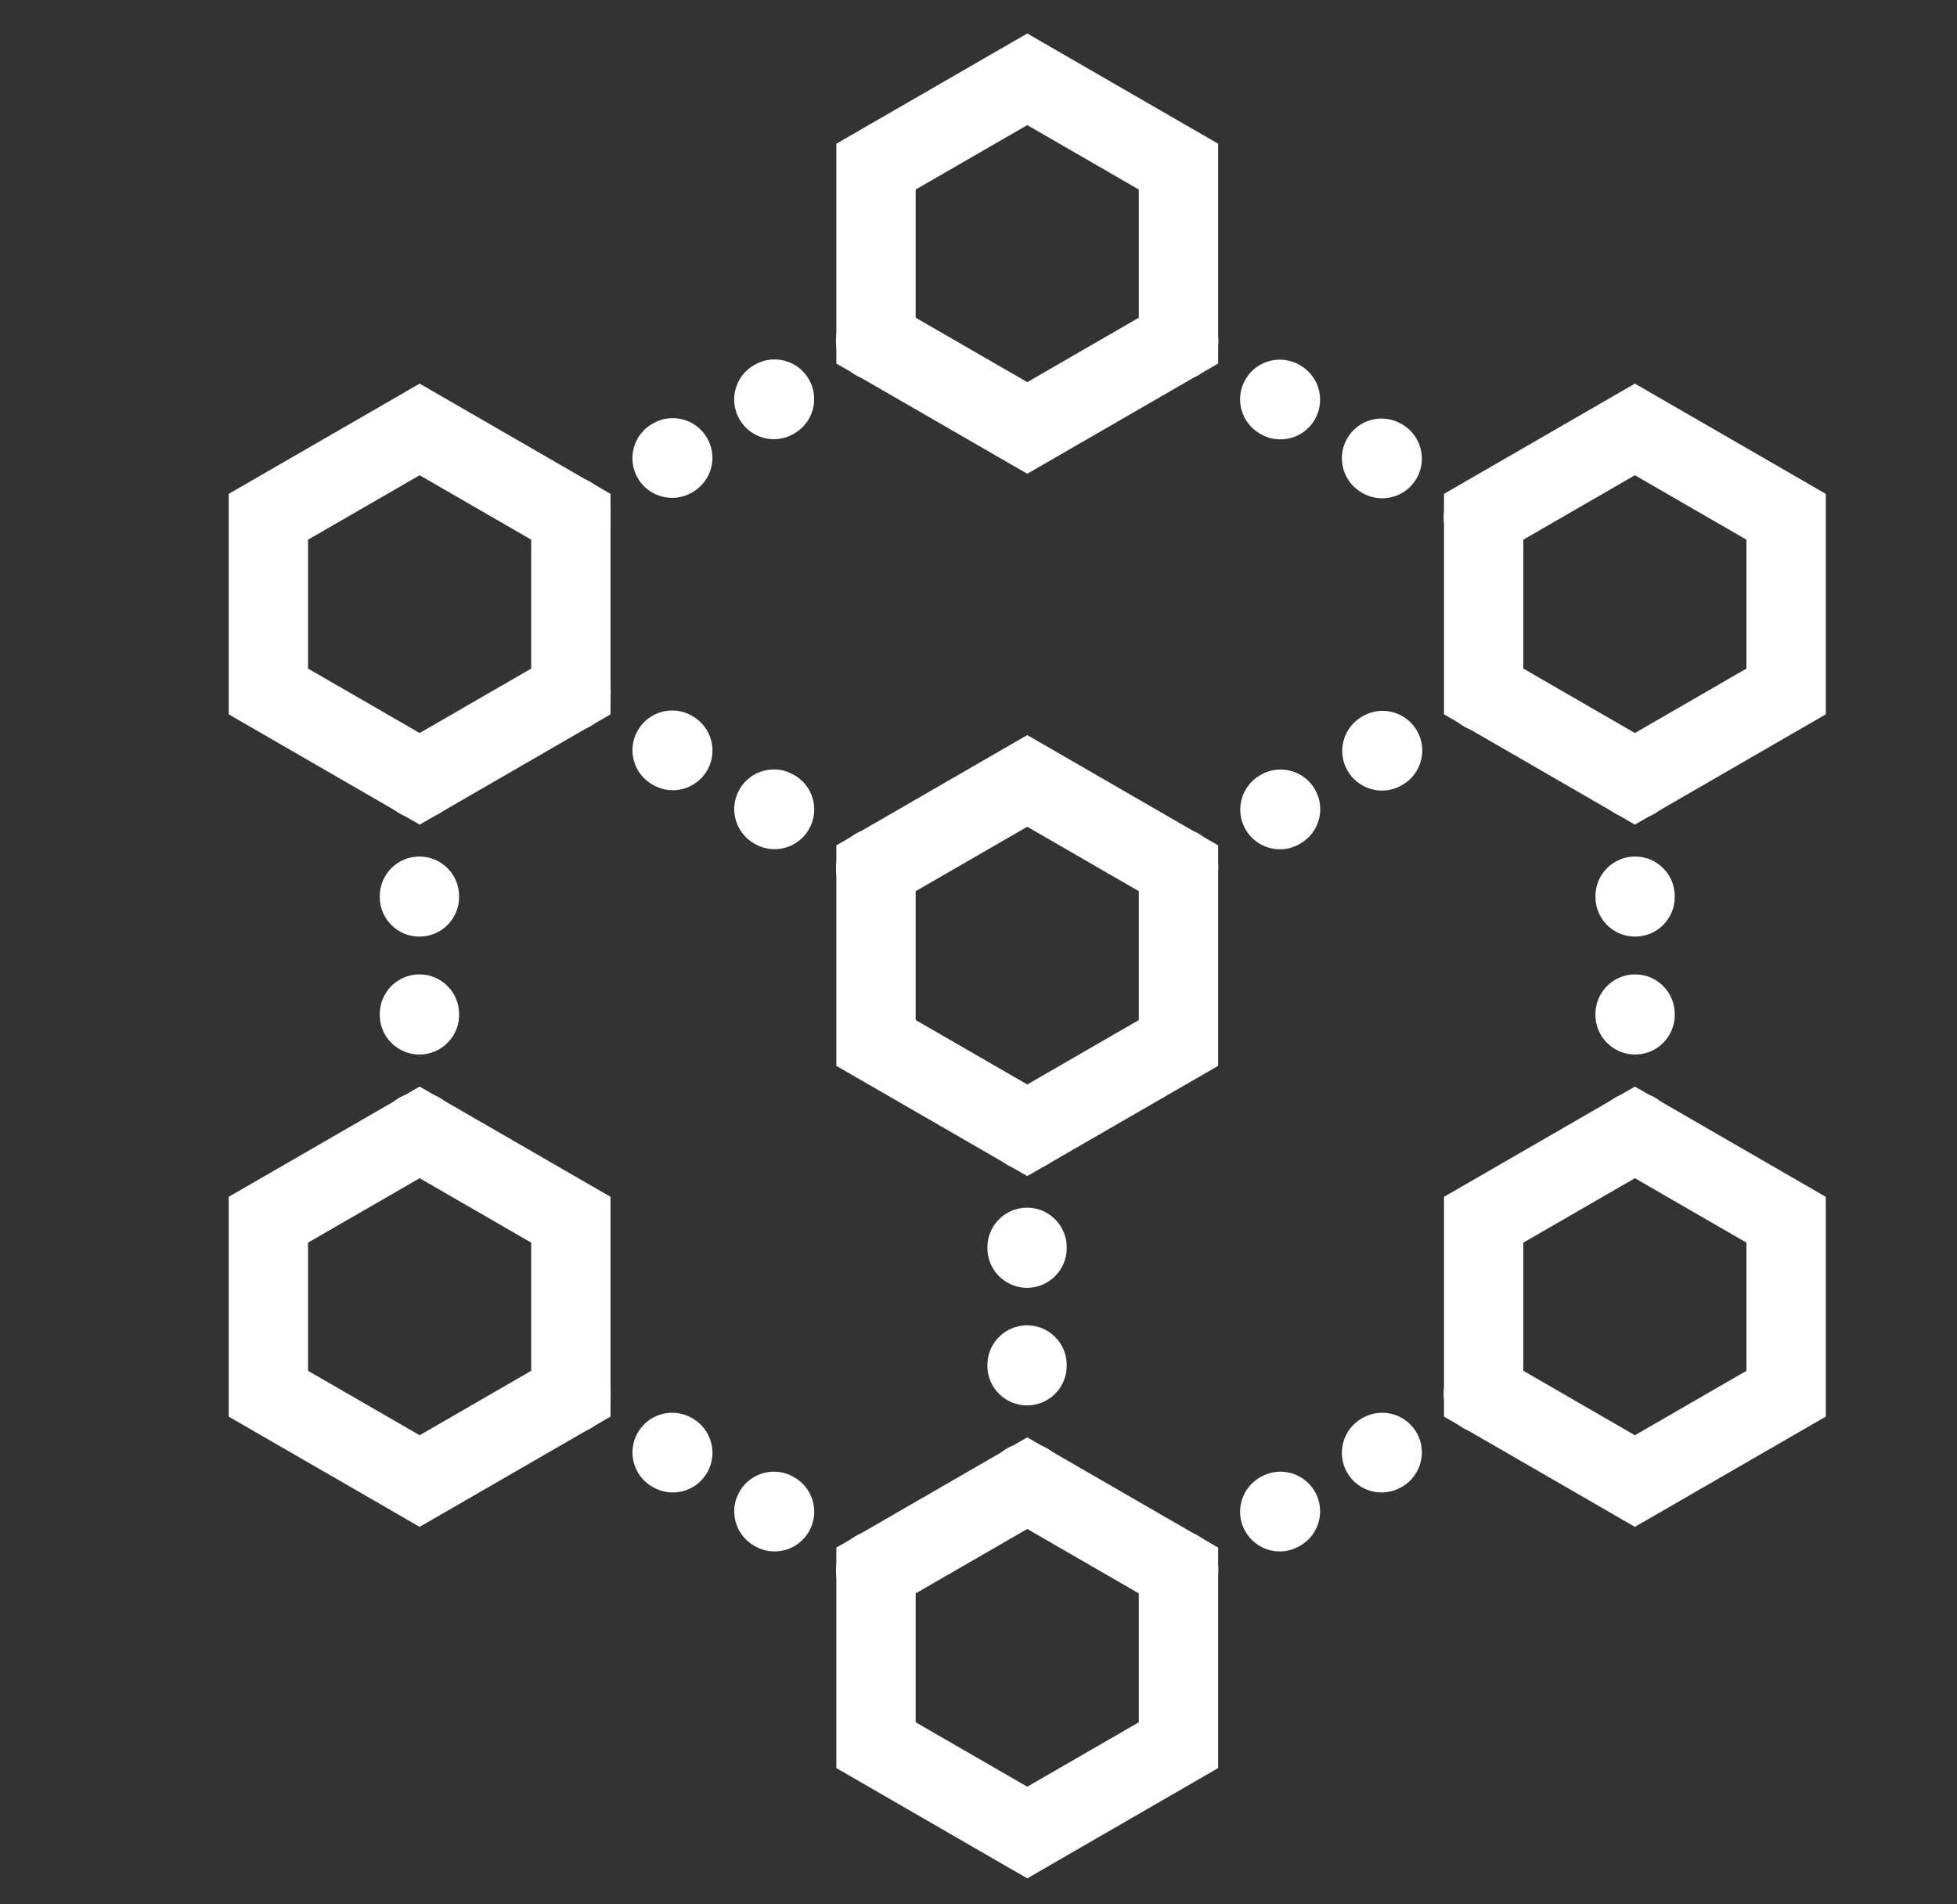
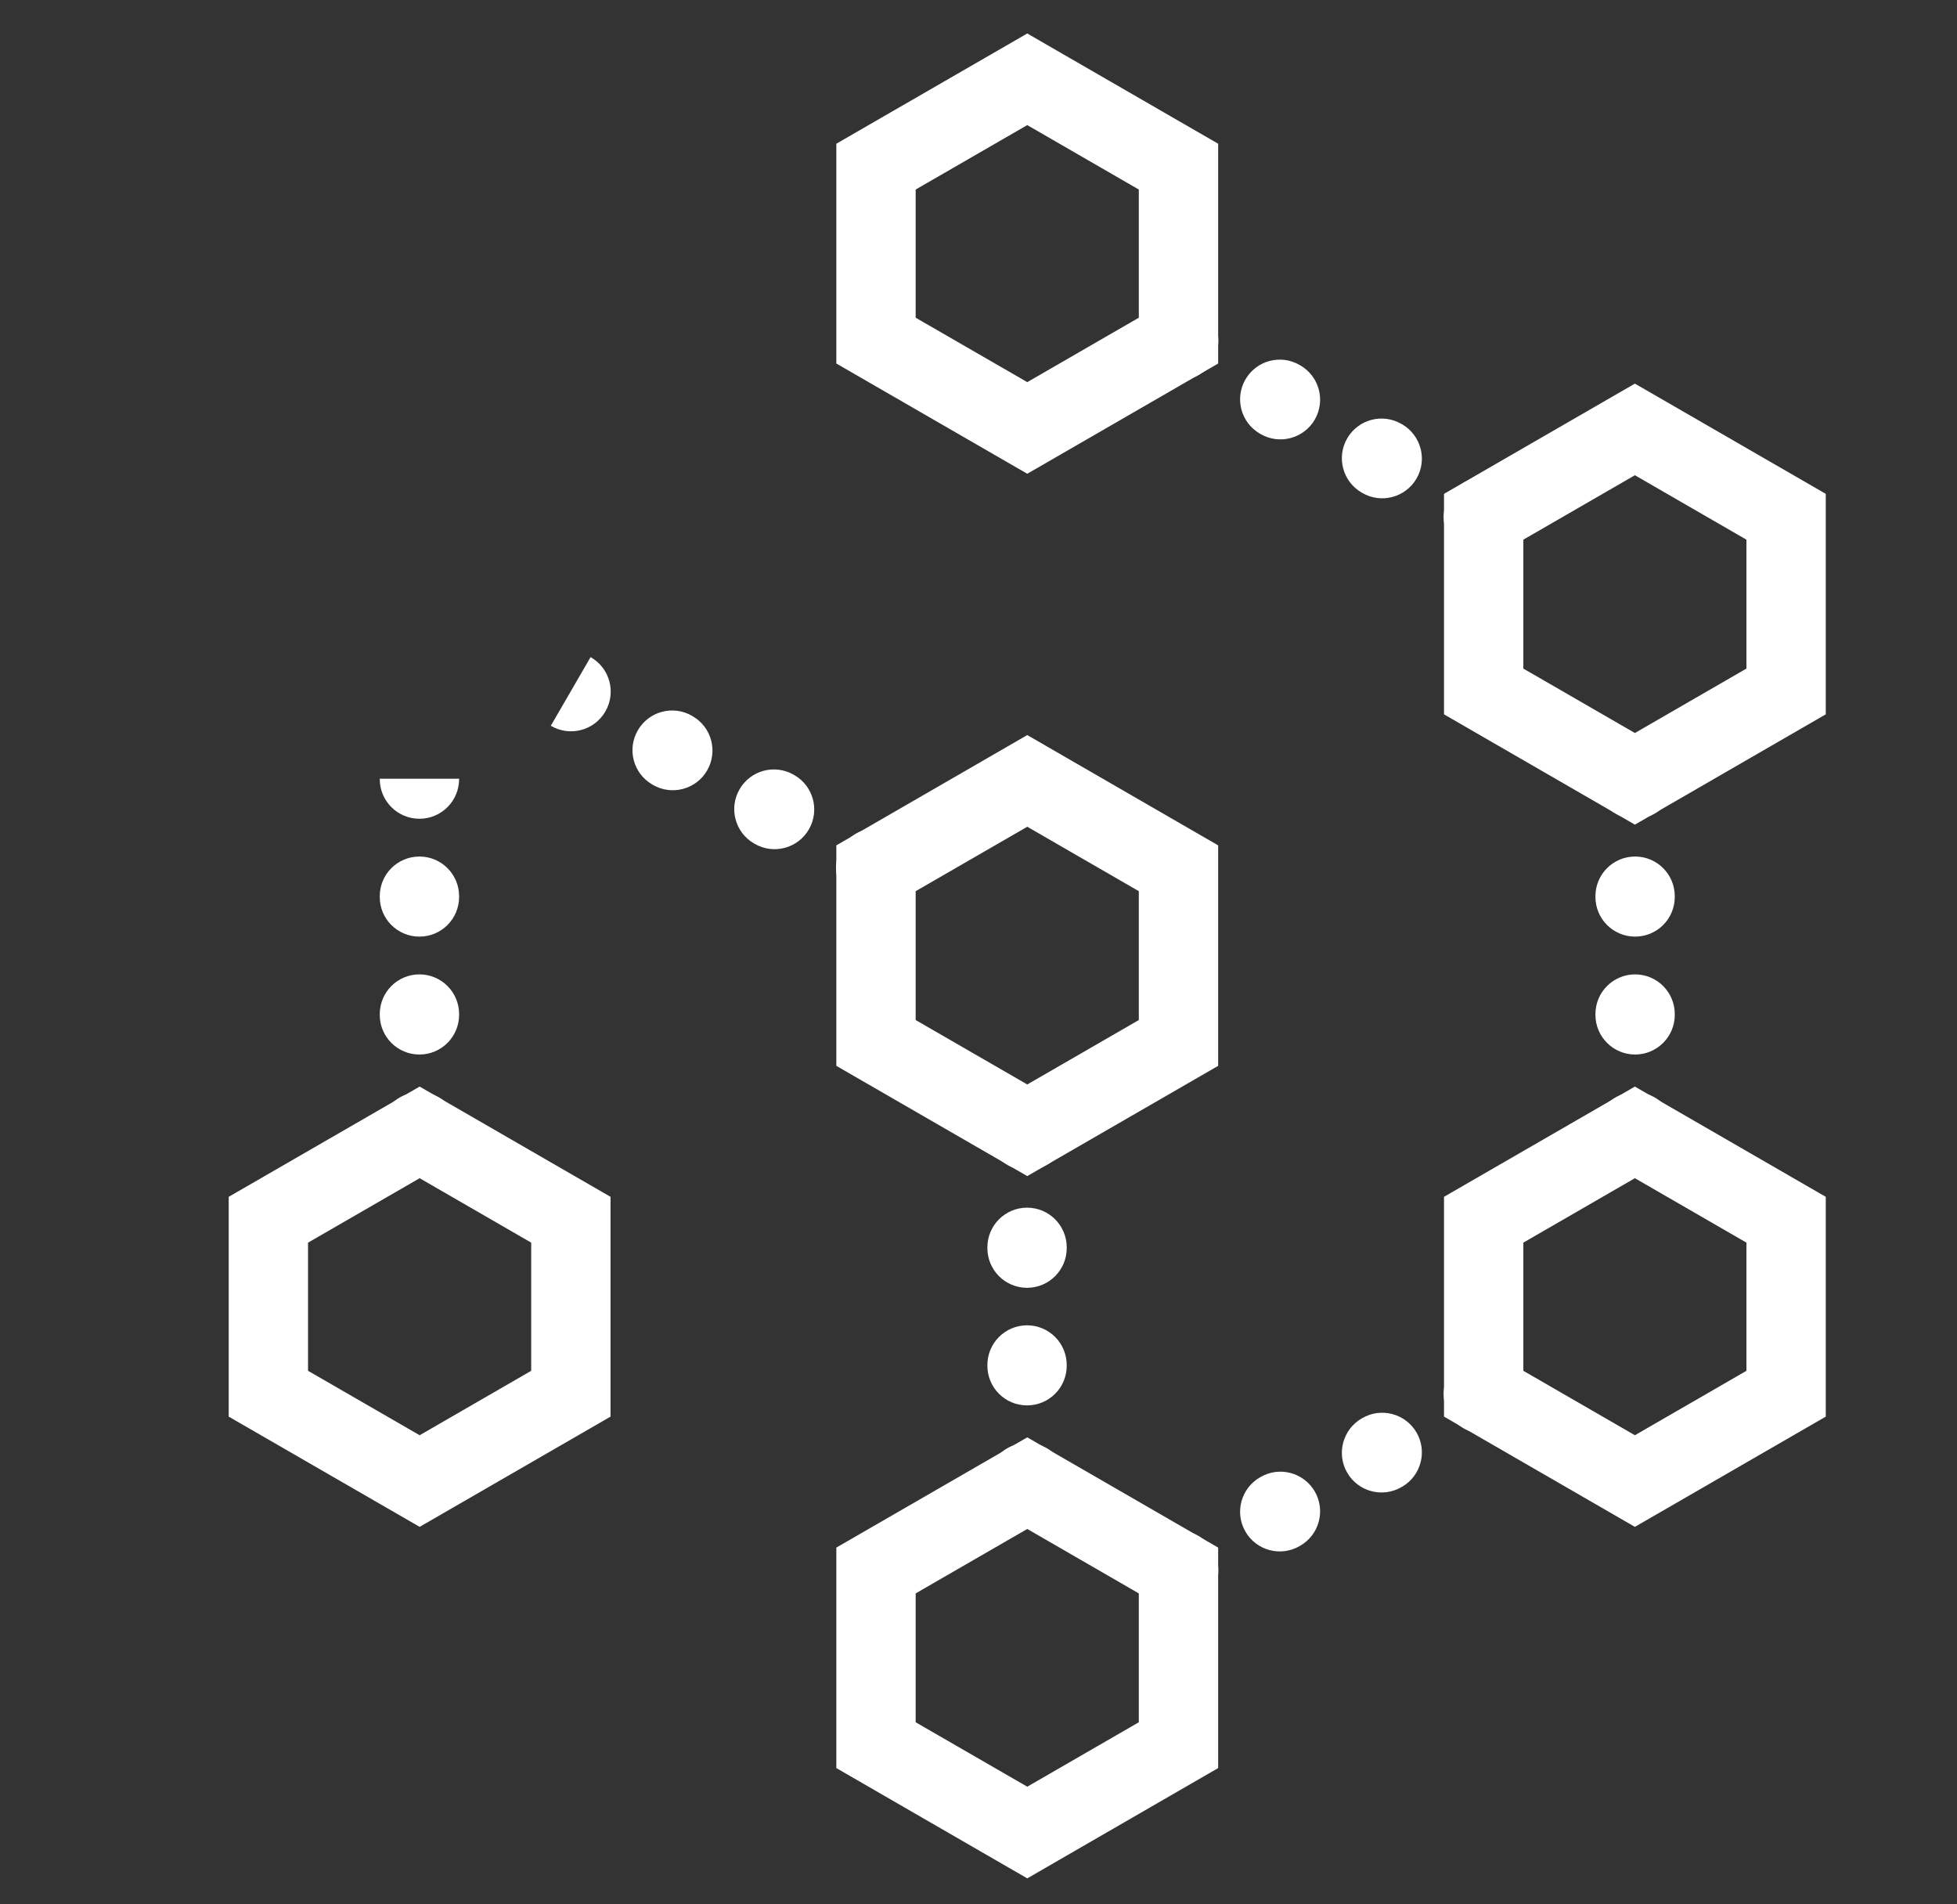
<svg xmlns="http://www.w3.org/2000/svg" width="37" height="36" viewBox="0 0 37 36" fill="none">
  <rect x="0" y="0" width="37" height="36" fill="#333333" stroke="none" />
  <path fill-rule="evenodd" clip-rule="evenodd" d="M30.164 14.728V14.721H31.664V14.728C31.664 15.142 31.328 15.478 30.914 15.478C30.5 15.478 30.164 15.142 30.164 14.728ZM30.914 16.192C31.328 16.192 31.664 16.527 31.664 16.942V16.956C31.664 17.371 31.328 17.706 30.914 17.706C30.5 17.706 30.164 17.371 30.164 16.956V16.942C30.164 16.527 30.5 16.192 30.914 16.192ZM30.914 18.42C31.328 18.42 31.664 18.756 31.664 19.17V19.185C31.664 19.599 31.328 19.935 30.914 19.935C30.5 19.935 30.164 19.599 30.164 19.185V19.17C30.164 18.756 30.5 18.42 30.914 18.42ZM30.914 20.648C31.328 20.648 31.664 20.984 31.664 21.398V21.406H30.164V21.398C30.164 20.984 30.5 20.648 30.914 20.648Z" fill="white" />
  <path fill-rule="evenodd" clip-rule="evenodd" d="M28.426 26.995L28.42 26.999C28.061 27.207 27.603 27.084 27.395 26.726C27.188 26.367 27.31 25.909 27.668 25.701L27.675 25.697L28.426 26.995ZM26.782 27.081C26.989 27.439 26.867 27.898 26.509 28.106L26.496 28.113C26.137 28.321 25.678 28.198 25.471 27.84C25.263 27.482 25.386 27.023 25.744 26.815L25.757 26.808C26.115 26.6 26.574 26.723 26.782 27.081ZM24.858 28.195C25.065 28.554 24.943 29.012 24.584 29.22L24.572 29.227C24.213 29.435 23.754 29.313 23.547 28.954C23.339 28.596 23.462 28.137 23.82 27.929L23.833 27.922C24.191 27.714 24.65 27.837 24.858 28.195ZM22.934 29.309C23.141 29.668 23.019 30.127 22.66 30.334L22.654 30.338L21.902 29.04L21.909 29.036C22.267 28.829 22.726 28.951 22.934 29.309Z" fill="white" />
-   <path fill-rule="evenodd" clip-rule="evenodd" d="M10.42 26.999L10.414 26.995L11.166 25.697L11.172 25.701C11.531 25.909 11.653 26.367 11.445 26.726C11.238 27.084 10.779 27.207 10.42 26.999ZM12.059 27.081C12.266 26.723 12.725 26.6 13.084 26.808L13.096 26.815C13.455 27.023 13.577 27.482 13.369 27.84C13.162 28.198 12.703 28.321 12.345 28.113L12.332 28.106C11.973 27.898 11.851 27.439 12.059 27.081ZM13.983 28.195C14.19 27.837 14.649 27.714 15.008 27.922L15.02 27.929C15.379 28.137 15.501 28.596 15.293 28.954C15.086 29.313 14.627 29.435 14.269 29.227L14.256 29.22C13.897 29.012 13.775 28.554 13.983 28.195ZM15.907 29.309C16.114 28.951 16.573 28.829 16.932 29.036L16.938 29.04L16.186 30.338L16.18 30.334C15.822 30.127 15.699 29.668 15.907 29.309Z" fill="white" />
  <path fill-rule="evenodd" clip-rule="evenodd" d="M7.18 14.728V14.721H8.68V14.728C8.68 15.142 8.344 15.478 7.93 15.478C7.515 15.478 7.18 15.142 7.18 14.728ZM7.93 16.192C8.344 16.192 8.68 16.527 8.68 16.942V16.956C8.68 17.371 8.344 17.706 7.93 17.706C7.515 17.706 7.18 17.371 7.18 16.956V16.942C7.18 16.527 7.515 16.192 7.93 16.192ZM7.93 18.42C8.344 18.42 8.68 18.756 8.68 19.17V19.185C8.68 19.599 8.344 19.935 7.93 19.935C7.515 19.935 7.18 19.599 7.18 19.185V19.17C7.18 18.756 7.515 18.42 7.93 18.42ZM7.93 20.648C8.344 20.648 8.68 20.984 8.68 21.398V21.406H7.18V21.398C7.18 20.984 7.515 20.648 7.93 20.648Z" fill="white" />
-   <path fill-rule="evenodd" clip-rule="evenodd" d="M16.936 7.088L16.929 7.092C16.571 7.299 16.112 7.176 15.905 6.817C15.698 6.458 15.821 6 16.18 5.793L16.186 5.789L16.936 7.088ZM15.293 7.17C15.5 7.529 15.377 7.988 15.018 8.194L15.005 8.202C14.646 8.409 14.188 8.286 13.981 7.927C13.774 7.568 13.897 7.109 14.256 6.902L14.269 6.895C14.627 6.688 15.086 6.811 15.293 7.17ZM13.369 8.28C13.576 8.639 13.453 9.097 13.094 9.304L13.081 9.312C12.722 9.518 12.264 9.395 12.057 9.037C11.85 8.678 11.973 8.219 12.332 8.012L12.345 8.005C12.703 7.798 13.162 7.921 13.369 8.28ZM11.445 9.39C11.652 9.748 11.529 10.207 11.17 10.414L11.164 10.418L10.414 9.118L10.42 9.115C10.779 8.908 11.238 9.031 11.445 9.39Z" fill="white" />
  <path fill-rule="evenodd" clip-rule="evenodd" d="M21.909 7.091L21.902 7.087L22.654 5.789L22.66 5.793C23.019 6 23.141 6.459 22.934 6.818C22.726 7.176 22.267 7.298 21.909 7.091ZM23.547 7.173C23.754 6.814 24.213 6.692 24.572 6.9L24.584 6.907C24.943 7.115 25.065 7.573 24.858 7.932C24.65 8.29 24.191 8.413 23.833 8.205L23.82 8.198C23.462 7.99 23.339 7.531 23.547 7.173ZM25.471 8.287C25.678 7.928 26.137 7.806 26.496 8.014L26.509 8.021C26.867 8.229 26.989 8.688 26.782 9.046C26.574 9.404 26.115 9.527 25.757 9.319L25.744 9.312C25.386 9.104 25.263 8.645 25.471 8.287ZM27.395 9.401C27.603 9.043 28.061 8.92 28.42 9.128L28.426 9.132L27.675 10.43L27.668 10.426C27.31 10.218 27.188 9.76 27.395 9.401Z" fill="white" />
  <path fill-rule="evenodd" clip-rule="evenodd" d="M10.42 13.724L10.414 13.72L11.166 12.422L11.172 12.426C11.531 12.633 11.653 13.092 11.445 13.45C11.238 13.809 10.779 13.931 10.42 13.724ZM12.059 13.806C12.266 13.447 12.725 13.325 13.084 13.532L13.096 13.54C13.455 13.747 13.577 14.206 13.369 14.565C13.162 14.923 12.703 15.045 12.345 14.838L12.332 14.83C11.973 14.623 11.851 14.164 12.059 13.806ZM13.983 14.92C14.19 14.561 14.649 14.439 15.008 14.647L15.02 14.654C15.379 14.861 15.501 15.32 15.293 15.679C15.086 16.037 14.627 16.16 14.269 15.952L14.256 15.945C13.897 15.737 13.775 15.278 13.983 14.92ZM15.907 16.034C16.114 15.675 16.573 15.553 16.932 15.761L16.938 15.764L16.186 17.062L16.18 17.059C15.822 16.851 15.699 16.392 15.907 16.034Z" fill="white" />
-   <path fill-rule="evenodd" clip-rule="evenodd" d="M28.436 13.732L28.43 13.735C28.071 13.942 27.612 13.819 27.406 13.459C27.199 13.1 27.323 12.642 27.682 12.435L27.688 12.432L28.436 13.732ZM26.79 13.814C26.997 14.173 26.873 14.631 26.514 14.838L26.501 14.845C26.142 15.052 25.684 14.928 25.477 14.569C25.27 14.21 25.394 13.752 25.753 13.545L25.766 13.538C26.125 13.331 26.583 13.455 26.79 13.814ZM24.861 14.923C25.068 15.282 24.944 15.741 24.585 15.947L24.573 15.955C24.214 16.162 23.755 16.038 23.549 15.679C23.342 15.32 23.465 14.861 23.825 14.655L23.837 14.647C24.196 14.441 24.655 14.564 24.861 14.923ZM22.933 16.033C23.139 16.392 23.016 16.851 22.657 17.057L22.65 17.061L21.902 15.761L21.909 15.757C22.268 15.55 22.726 15.674 22.933 16.033Z" fill="white" />
  <path fill-rule="evenodd" clip-rule="evenodd" d="M18.668 21.371V21.363H20.168V21.371C20.168 21.785 19.832 22.121 19.418 22.121C19.004 22.121 18.668 21.785 18.668 21.371ZM19.418 22.83C19.832 22.83 20.168 23.166 20.168 23.58V23.595C20.168 24.009 19.832 24.345 19.418 24.345C19.004 24.345 18.668 24.009 18.668 23.595V23.58C18.668 23.166 19.004 22.83 19.418 22.83ZM19.418 25.054C19.832 25.054 20.168 25.39 20.168 25.804V25.818C20.168 26.233 19.832 26.568 19.418 26.568C19.004 26.568 18.668 26.233 18.668 25.818V25.804C18.668 25.39 19.004 25.054 19.418 25.054ZM19.418 27.278C19.832 27.278 20.168 27.613 20.168 28.028V28.035H18.668V28.028C18.668 27.613 19.004 27.278 19.418 27.278Z" fill="white" />
  <path fill-rule="evenodd" clip-rule="evenodd" d="M19.422 0.633L23.031 2.717V6.872L19.422 8.956L15.812 6.872V2.717L19.422 0.633ZM19.422 2.365L17.312 3.583V6.006L19.422 7.224L21.531 6.006V3.583L19.422 2.365Z" fill="white" />
  <path fill-rule="evenodd" clip-rule="evenodd" d="M19.422 13.896L23.031 15.981V20.149L19.422 22.233L15.812 20.149V15.981L19.422 13.896ZM19.422 15.629L17.312 16.847V19.283L19.422 20.501L21.531 19.283V16.847L19.422 15.629Z" fill="white" />
  <path fill-rule="evenodd" clip-rule="evenodd" d="M19.422 27.172L23.031 29.256V33.424L19.422 35.509L15.812 33.424V29.256L19.422 27.172ZM19.422 28.904L17.312 30.122V32.558L19.422 33.776L21.531 32.558V30.122L19.422 28.904Z" fill="white" />
  <path fill-rule="evenodd" clip-rule="evenodd" d="M30.91 7.252L34.519 9.336V13.504L30.91 15.589L27.301 13.504V9.336L30.91 7.252ZM28.801 10.202V12.639L30.91 13.857L33.019 12.639V10.202L30.91 8.984L28.801 10.202Z" fill="white" />
-   <path fill-rule="evenodd" clip-rule="evenodd" d="M7.934 7.252L11.543 9.336V13.504L7.934 15.589L4.324 13.504V9.336L7.934 7.252ZM5.824 10.202V12.639L7.934 13.857L10.043 12.639V10.202L7.934 8.984L5.824 10.202Z" fill="white" />
  <path fill-rule="evenodd" clip-rule="evenodd" d="M30.91 20.541L34.519 22.625V26.78L30.91 28.864L27.301 26.78V22.625L30.91 20.541ZM28.801 23.491V25.914L30.91 27.132L33.019 25.914V23.491L30.91 22.273L28.801 23.491Z" fill="white" />
  <path fill-rule="evenodd" clip-rule="evenodd" d="M7.934 20.541L11.543 22.625V26.78L7.934 28.864L4.324 26.78V22.625L7.934 20.541ZM5.824 23.491V25.914L7.934 27.132L10.043 25.914V23.491L7.934 22.273L5.824 23.491Z" fill="white" />
</svg>